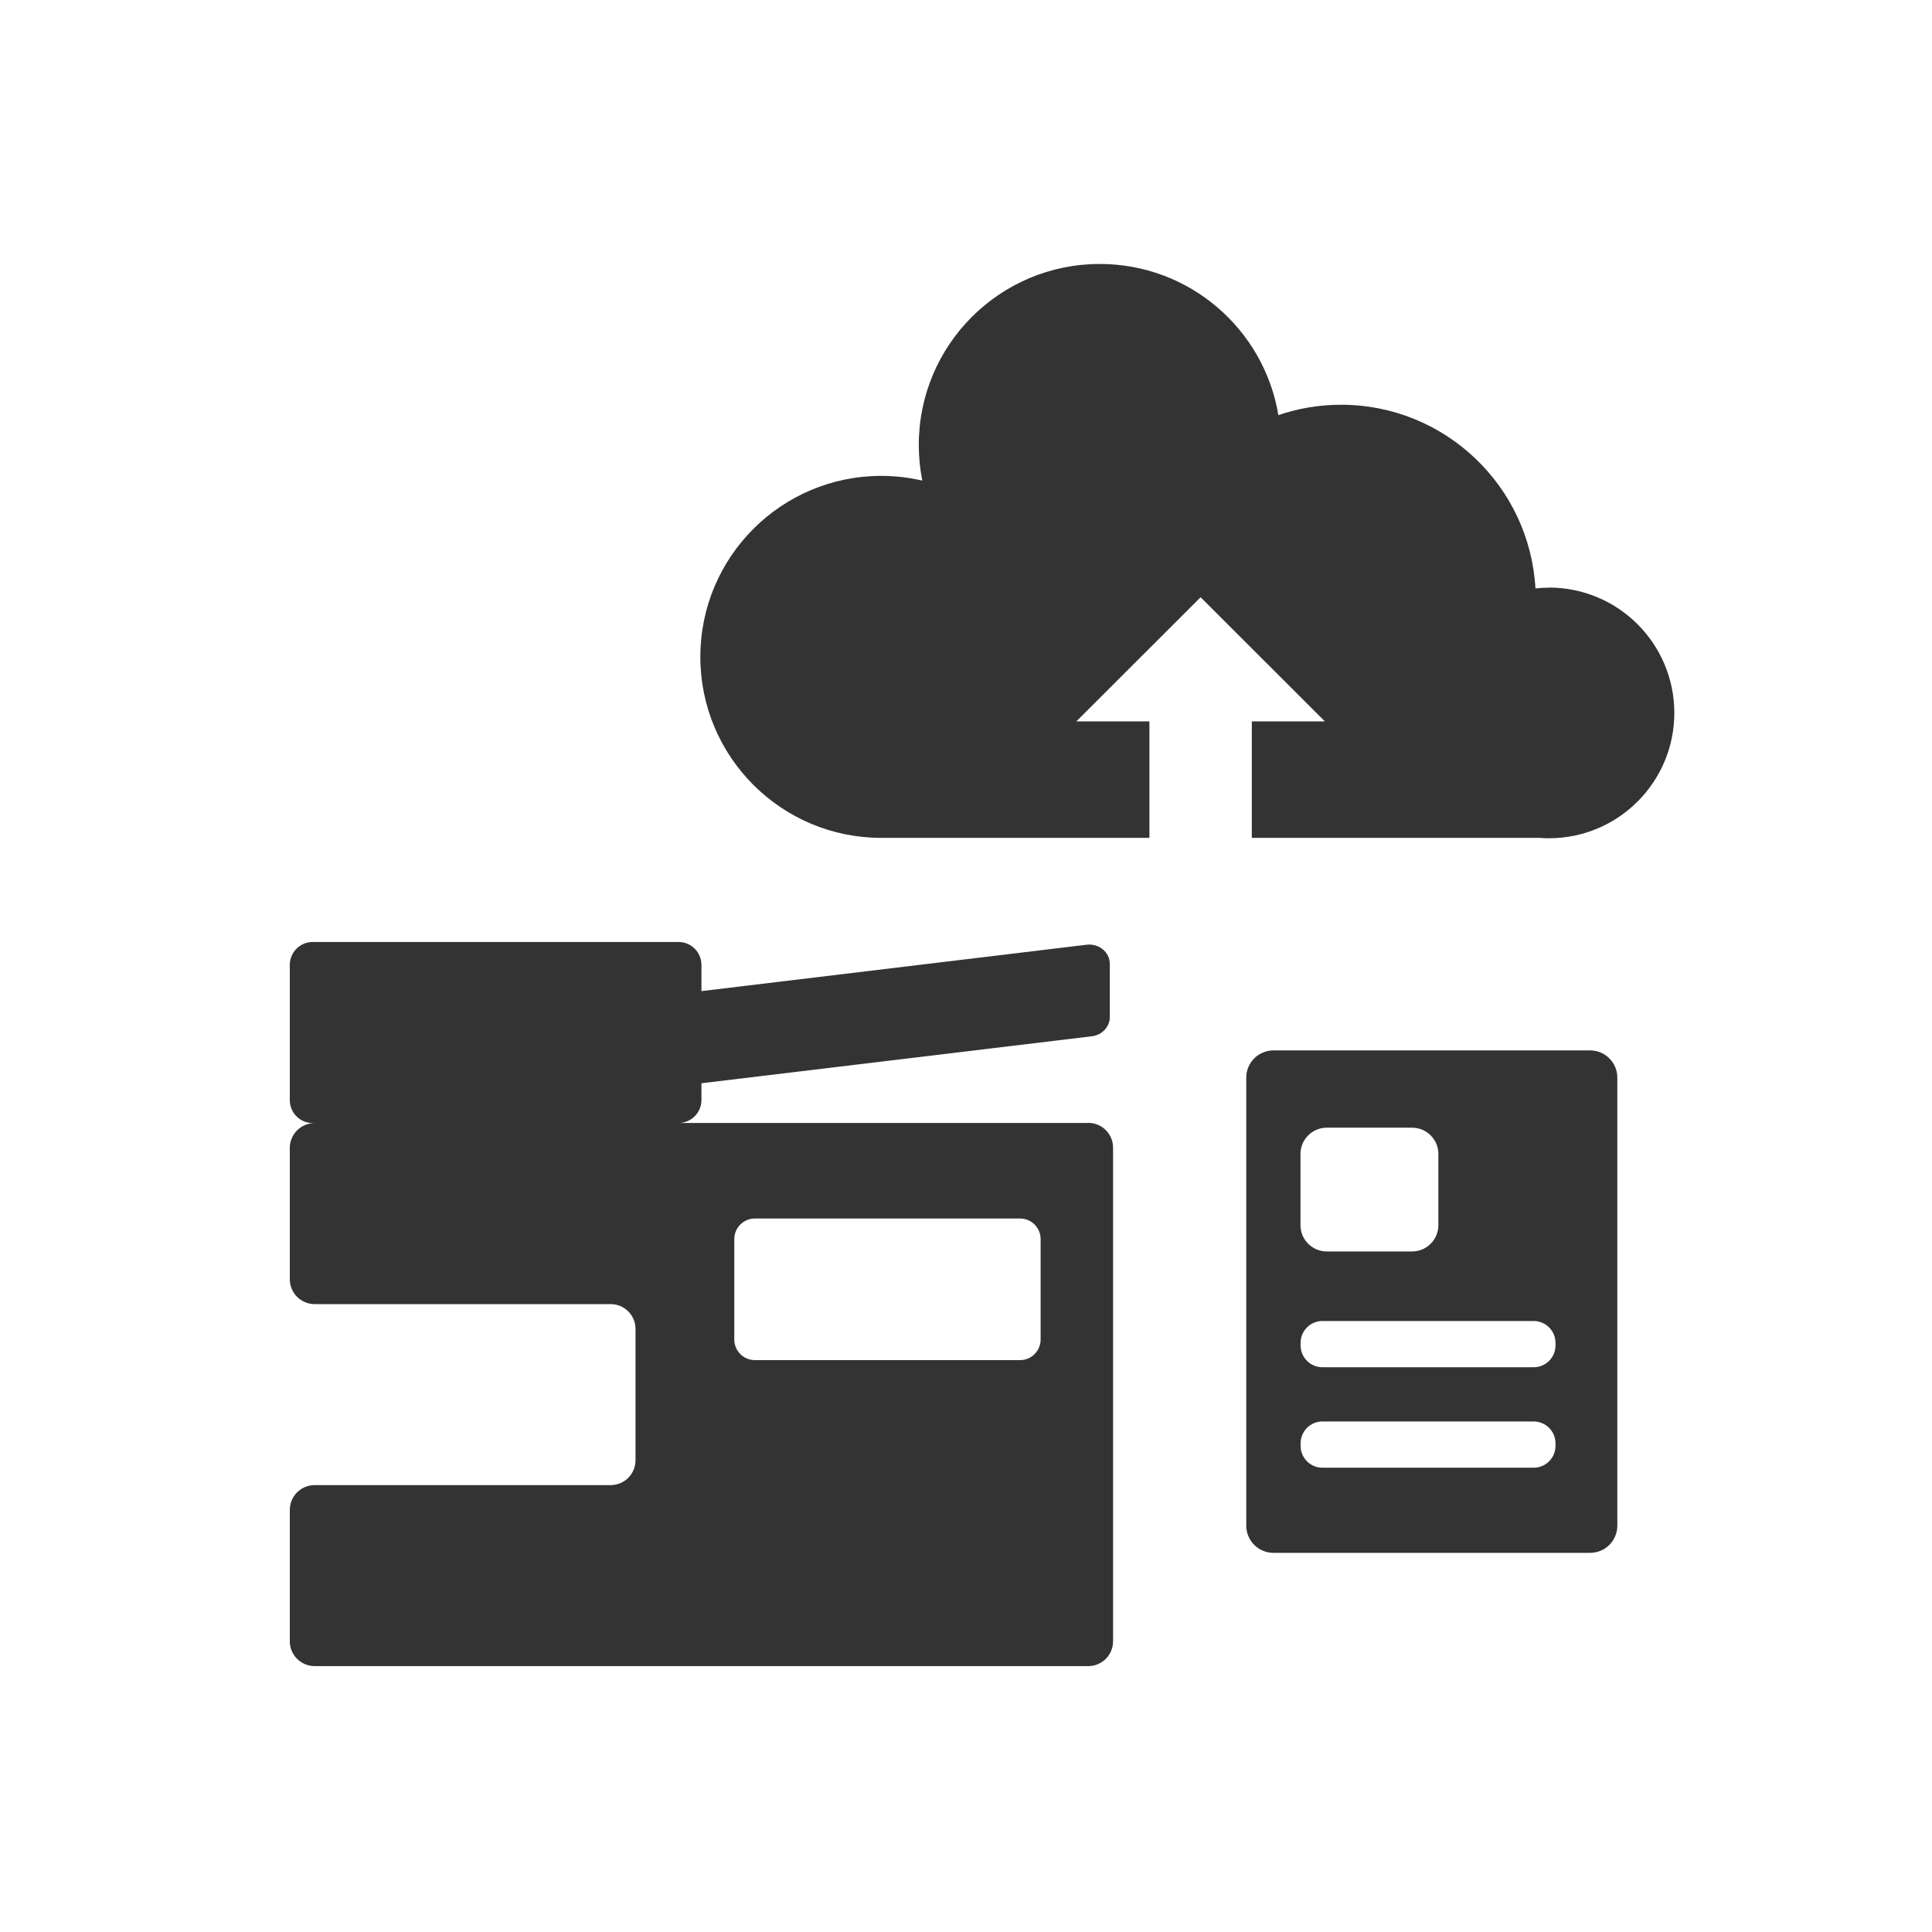
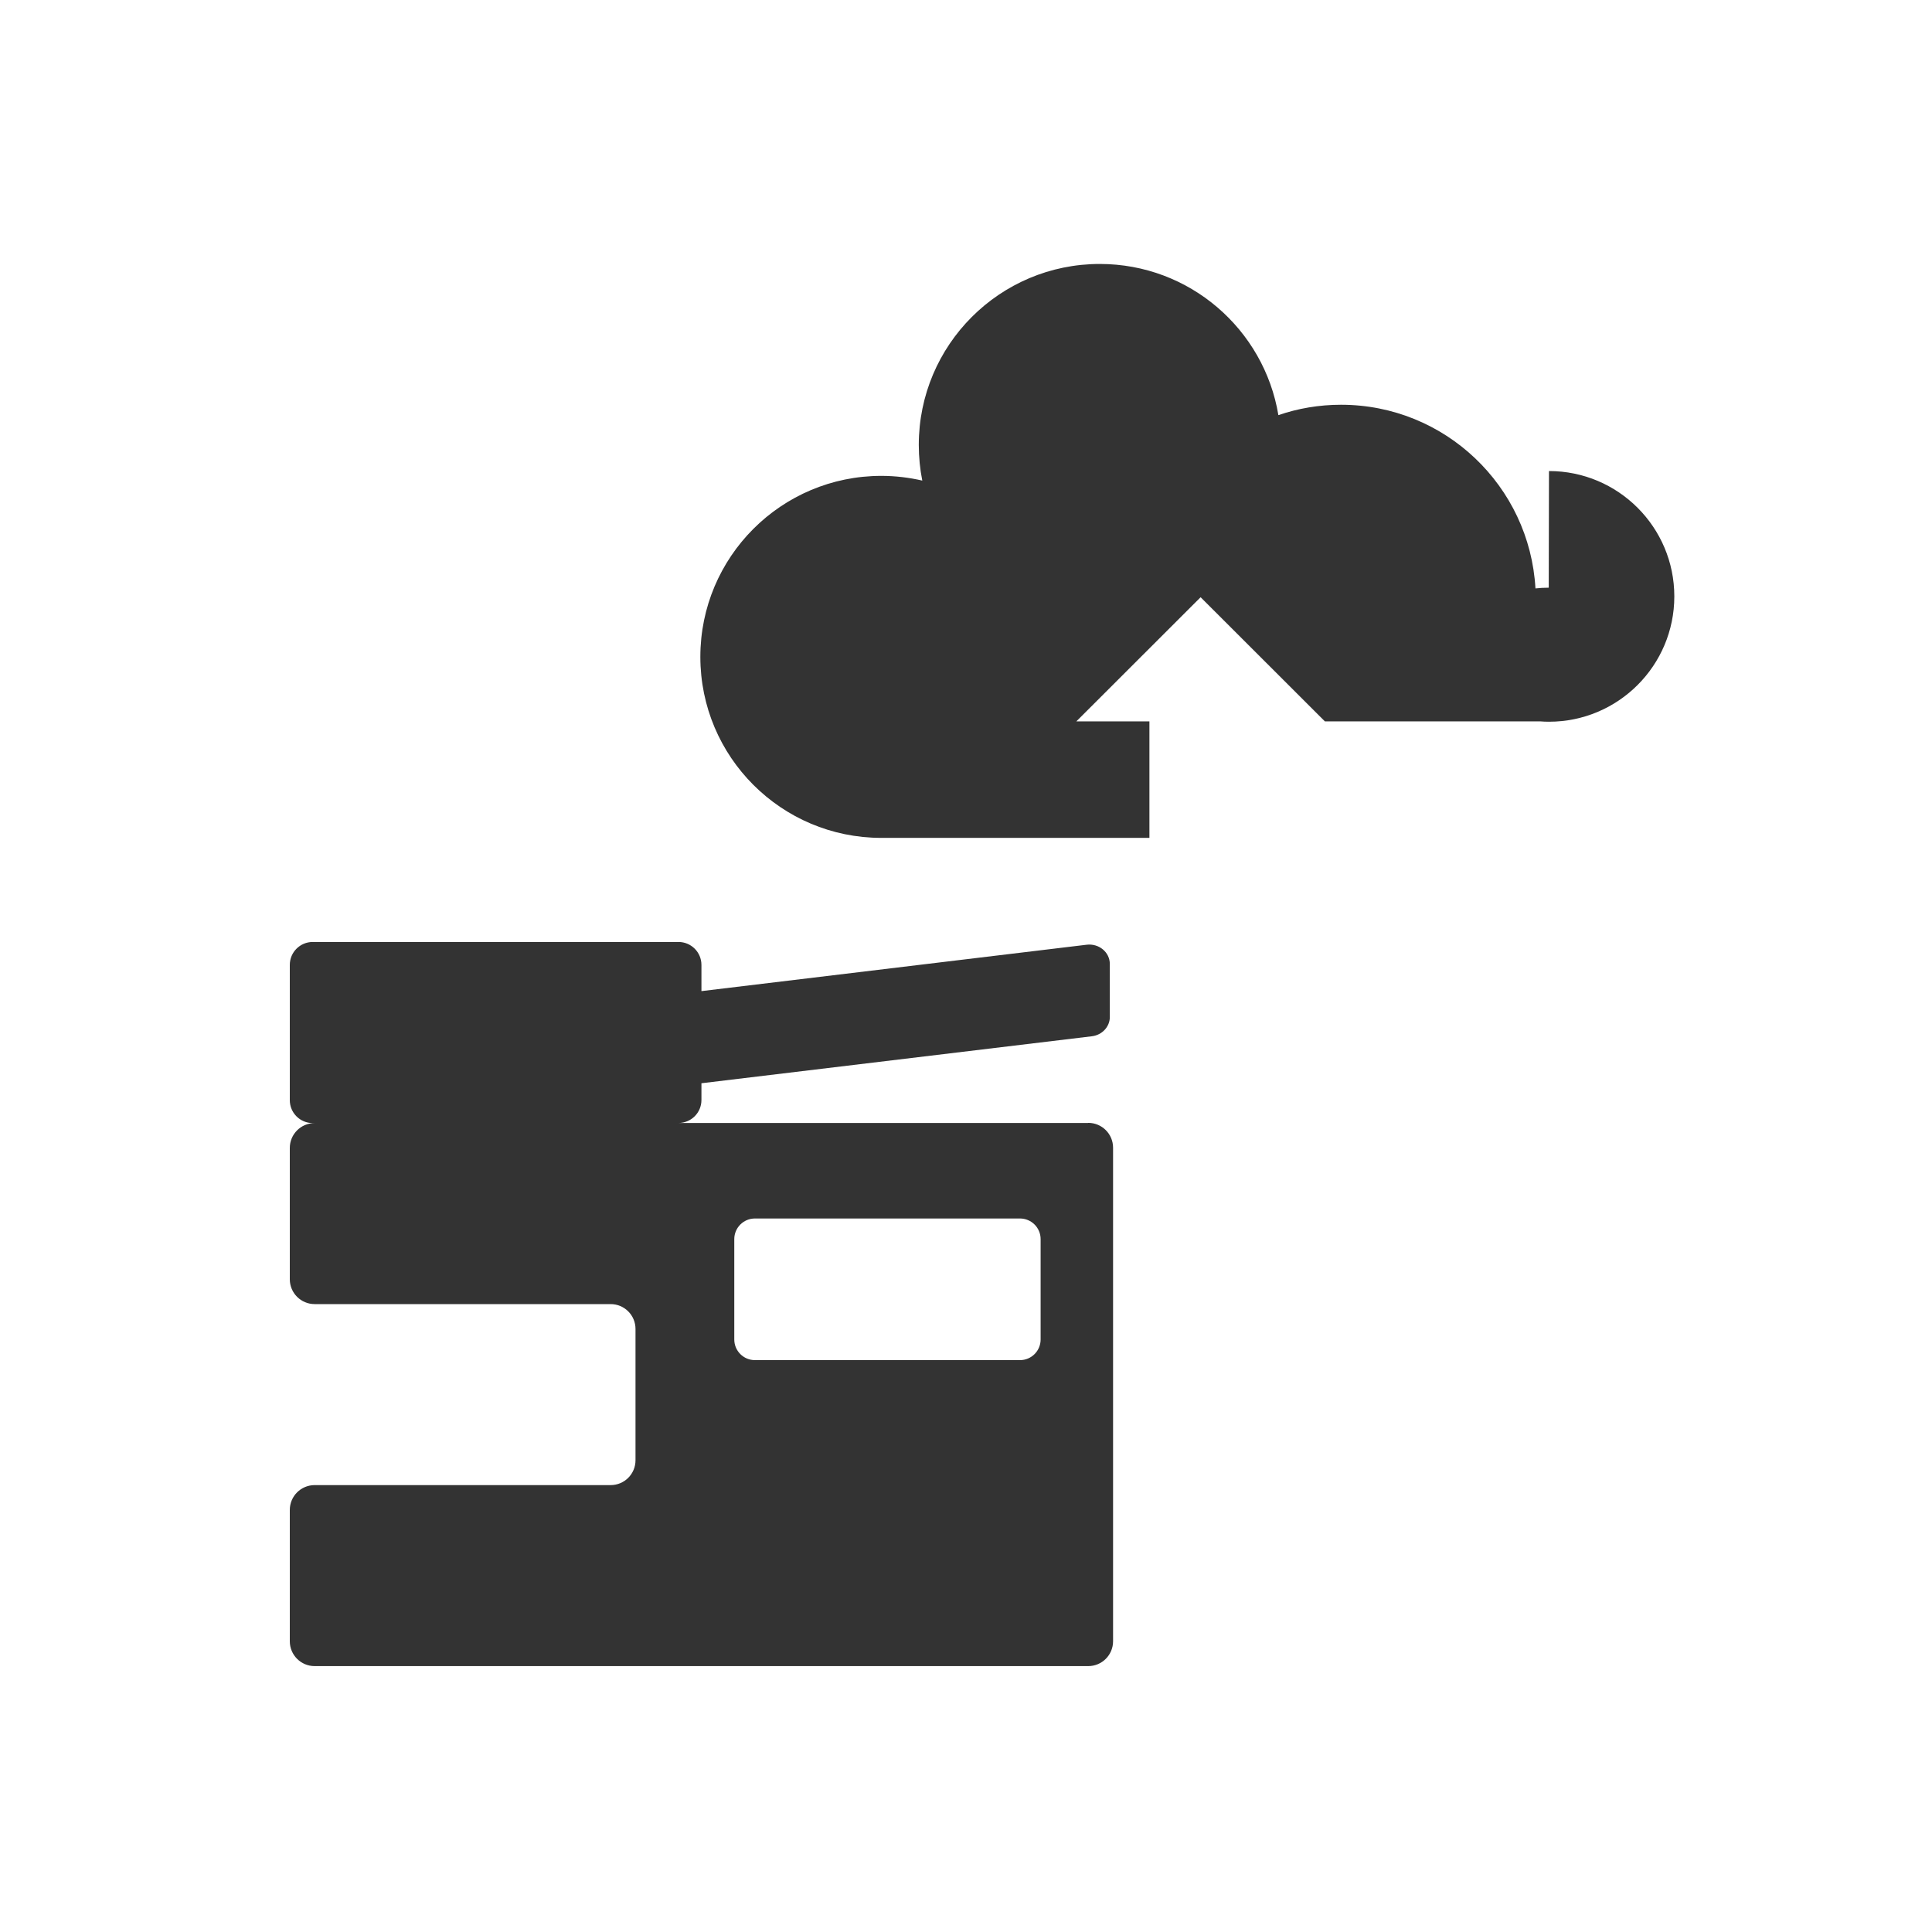
<svg xmlns="http://www.w3.org/2000/svg" viewBox="0 0 160 160">
  <defs>
    <style>
      .cls-1 {
        fill: #333;
      }
    </style>
  </defs>
  <g id="_レイヤー_1" data-name="レイヤー 1">
-     <path class="cls-1" d="m133.94,126.35v-37.11c0-1.24-1.01-2.25-2.25-2.25h-26.23c-1.24,0-2.25,1.01-2.25,2.25v37.11c0,1.24,1.01,2.25,2.25,2.25h26.23c1.24,0,2.25-1.01,2.25-2.25Zm-26.24-30.78c0-1.2.97-2.18,2.18-2.18h7.06c1.2,0,2.18.97,2.18,2.18v5.89c0,1.2-.97,2.18-2.18,2.18h-7.06c-1.2,0-2.18-.97-2.18-2.18v-5.89Zm21.12,24.17c0,1-.81,1.81-1.81,1.81h-17.49c-1,0-1.81-.81-1.81-1.81v-.21c0-1,.81-1.81,1.81-1.81h17.49c1,0,1.81.81,1.81,1.81v.21Zm0-8.32c0,1-.81,1.81-1.81,1.81h-17.49c-1,0-1.81-.81-1.81-1.81v-.21c0-1,.81-1.81,1.81-1.81h17.49c1,0,1.81.81,1.81,1.81v.21Z" />
-   </g>
+     </g>
  <g id="_レイヤー_5" data-name="レイヤー 5">
-     <path class="cls-1" d="m128.26,48.67c-.37,0-.74.02-1.1.06-.48-8.48-7.5-15.21-16.1-15.21-1.82,0-3.56.3-5.19.86-1.18-7.1-7.35-12.52-14.79-12.52-8.28,0-14.99,6.71-14.99,14.99,0,1.01.1,2,.29,2.95-1.09-.25-2.22-.39-3.39-.39-8.28,0-14.99,6.71-14.99,14.99s6.71,14.99,14.99,14.99h22.2v-9.65h-6.05l10.29-10.28,10.29,10.28h-6.05v9.65h23.86c.25.02.5.03.75.03,5.73,0,10.38-4.65,10.38-10.38s-4.65-10.38-10.38-10.38Z" />
+     <path class="cls-1" d="m128.26,48.67c-.37,0-.74.02-1.1.06-.48-8.48-7.5-15.21-16.1-15.21-1.82,0-3.56.3-5.19.86-1.18-7.1-7.35-12.52-14.79-12.52-8.28,0-14.99,6.71-14.99,14.99,0,1.01.1,2,.29,2.95-1.09-.25-2.22-.39-3.39-.39-8.28,0-14.99,6.71-14.99,14.99s6.71,14.99,14.99,14.99h22.2v-9.65h-6.05l10.29-10.28,10.29,10.28h-6.05h23.86c.25.02.5.03.75.03,5.73,0,10.38-4.65,10.38-10.38s-4.65-10.38-10.38-10.38Z" />
    <path class="cls-1" d="m90.12,93h-33.93c1.05,0,1.9-.85,1.9-1.9v-1.39l32.33-3.89c.85-.1,1.49-.79,1.49-1.59v-4.4c0-.97-.9-1.72-1.93-1.59l-31.89,3.84v-2.17c0-1.05-.85-1.9-1.9-1.9h-30.29c-1.05,0-1.9.85-1.9,1.9v11.2c0,1.05.85,1.9,1.9,1.9h.16c-1.14,0-2.06.92-2.06,2.06v10.87c0,1.14.92,2.06,2.06,2.06h24.51c1.14,0,2.06.92,2.06,2.06v10.87c0,1.14-.92,2.06-2.06,2.06h-24.51c-1.14,0-2.06.92-2.06,2.06v10.87c0,1.14.92,2.06,2.06,2.06h64.06c1.14,0,2.06-.92,2.06-2.06v-40.87c0-1.14-.92-2.06-2.06-2.06Zm-3.94,17.93c0,.94-.76,1.71-1.71,1.71h-21.95c-.94,0-1.71-.76-1.71-1.71v-8.31c0-.94.76-1.71,1.71-1.71h21.95c.94,0,1.71.76,1.71,1.71v8.31Z" />
  </g>
</svg>